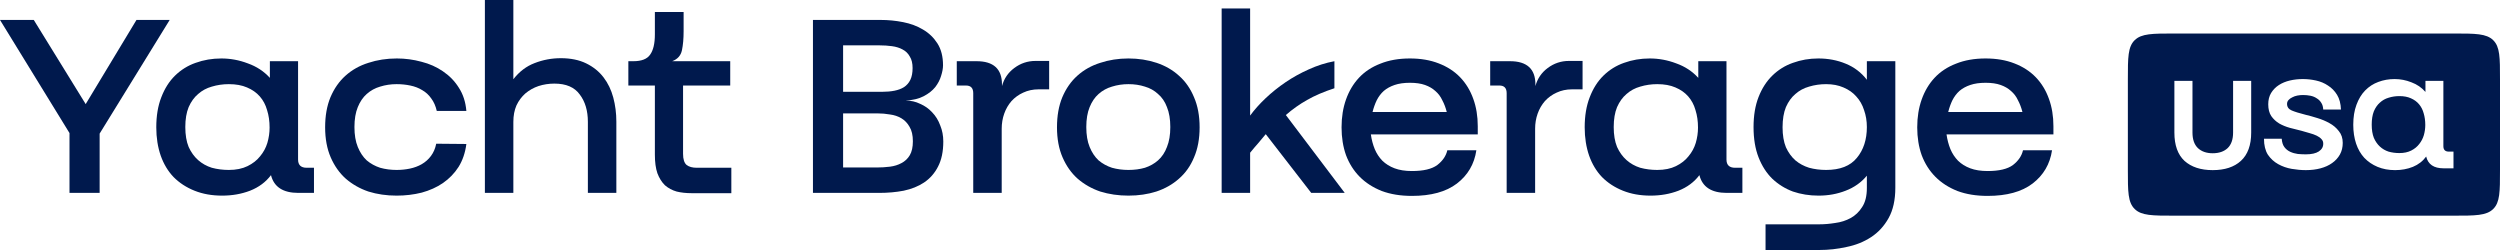
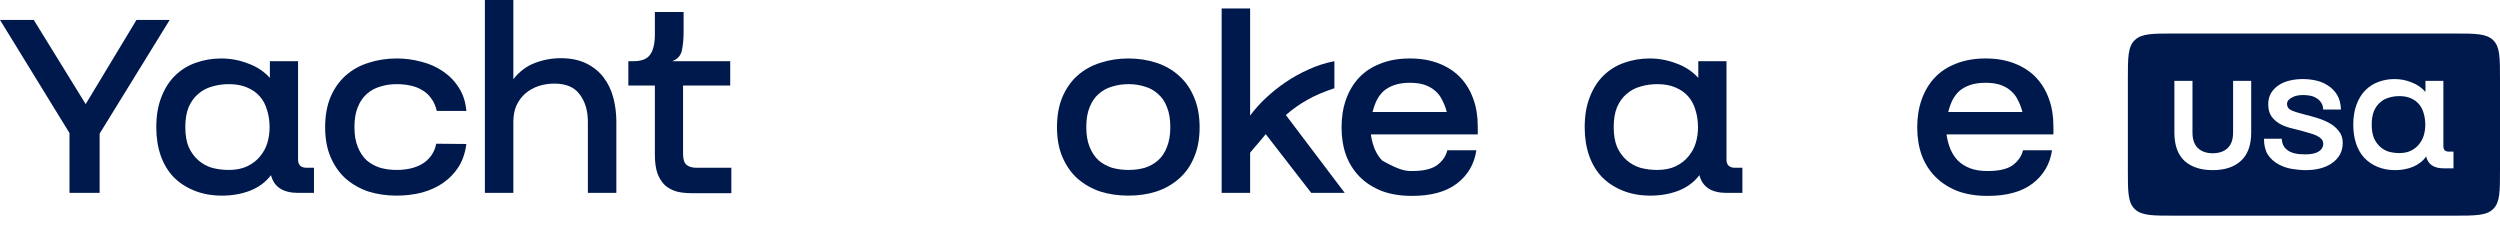
<svg xmlns="http://www.w3.org/2000/svg" width="220" height="22" viewBox="0 0 220 22" fill="none">
  <path d="M6.116 16.975V11.709L0 1.755H2.972L7.54 9.161L12.01 1.755H14.933L8.768 11.757V16.975H6.116Z" fill="#00194D" />
  <path d="M26.254 16.975C24.912 16.975 24.109 16.454 23.847 15.412C23.389 16.021 22.775 16.478 22.005 16.782C21.252 17.071 20.433 17.215 19.549 17.215C18.649 17.215 17.838 17.071 17.118 16.782C16.397 16.494 15.783 16.093 15.275 15.58C14.784 15.067 14.408 14.442 14.146 13.705C13.884 12.951 13.753 12.118 13.753 11.204C13.753 10.194 13.9 9.313 14.195 8.56C14.49 7.79 14.891 7.157 15.398 6.66C15.922 6.147 16.528 5.77 17.216 5.53C17.92 5.274 18.673 5.145 19.475 5.145C20.278 5.145 21.055 5.29 21.809 5.578C22.578 5.851 23.225 6.275 23.749 6.852V5.386H26.23V14.041C26.23 14.522 26.483 14.763 26.991 14.763H27.63V16.975H26.254ZM20.139 14.955C20.777 14.955 21.326 14.843 21.784 14.619C22.243 14.394 22.611 14.106 22.889 13.753C23.184 13.4 23.397 13.008 23.528 12.575C23.659 12.126 23.724 11.677 23.724 11.228C23.724 10.667 23.651 10.155 23.503 9.69C23.372 9.225 23.16 8.824 22.865 8.487C22.57 8.151 22.194 7.886 21.735 7.694C21.293 7.502 20.761 7.405 20.139 7.405C19.615 7.405 19.115 7.478 18.64 7.622C18.182 7.75 17.781 7.966 17.437 8.271C17.093 8.56 16.815 8.944 16.602 9.425C16.405 9.906 16.307 10.491 16.307 11.18C16.307 11.87 16.405 12.455 16.602 12.935C16.815 13.4 17.093 13.785 17.437 14.09C17.781 14.394 18.182 14.619 18.64 14.763C19.115 14.891 19.615 14.955 20.139 14.955Z" fill="#00194D" />
  <path d="M28.612 11.204C28.612 10.194 28.768 9.313 29.079 8.56C29.406 7.79 29.848 7.157 30.405 6.66C30.978 6.147 31.649 5.77 32.419 5.53C33.189 5.274 34.024 5.145 34.924 5.145C35.661 5.145 36.382 5.242 37.086 5.434C37.79 5.61 38.42 5.891 38.977 6.275C39.55 6.66 40.017 7.141 40.377 7.718C40.753 8.295 40.974 8.976 41.04 9.762H38.436C38.338 9.329 38.175 8.96 37.945 8.656C37.732 8.351 37.47 8.111 37.159 7.934C36.848 7.742 36.496 7.606 36.103 7.526C35.727 7.446 35.325 7.405 34.9 7.405C34.392 7.405 33.909 7.478 33.451 7.622C33.008 7.75 32.615 7.966 32.272 8.271C31.944 8.56 31.682 8.944 31.486 9.425C31.289 9.906 31.191 10.491 31.191 11.18C31.191 11.87 31.289 12.455 31.486 12.935C31.682 13.416 31.944 13.809 32.272 14.114C32.615 14.402 33.008 14.619 33.451 14.763C33.909 14.891 34.392 14.955 34.9 14.955C35.309 14.955 35.702 14.915 36.079 14.835C36.455 14.755 36.799 14.627 37.11 14.45C37.438 14.258 37.708 14.018 37.921 13.729C38.15 13.424 38.306 13.064 38.387 12.647L41.04 12.671C40.942 13.44 40.712 14.114 40.352 14.691C39.992 15.252 39.533 15.725 38.977 16.109C38.436 16.478 37.814 16.759 37.11 16.951C36.406 17.127 35.669 17.215 34.9 17.215C34.016 17.215 33.189 17.095 32.419 16.855C31.666 16.598 31.003 16.221 30.43 15.725C29.873 15.228 29.431 14.603 29.103 13.849C28.776 13.096 28.612 12.214 28.612 11.204Z" fill="#00194D" />
  <path d="M42.67 16.975V0H45.175V6.973C45.7 6.299 46.322 5.827 47.042 5.554C47.779 5.266 48.549 5.121 49.351 5.121C50.219 5.121 50.964 5.274 51.586 5.578C52.208 5.883 52.716 6.291 53.109 6.804C53.502 7.317 53.788 7.91 53.968 8.584C54.148 9.257 54.239 9.962 54.239 10.7V16.975H51.733V10.723C51.733 9.746 51.496 8.944 51.021 8.319C50.563 7.678 49.818 7.357 48.786 7.357C48.295 7.357 47.828 7.43 47.386 7.574C46.96 7.718 46.575 7.934 46.232 8.223C45.904 8.511 45.642 8.864 45.446 9.281C45.266 9.698 45.175 10.178 45.175 10.723V16.975H42.67Z" fill="#00194D" />
  <path d="M57.629 1.058H60.158V2.741C60.158 3.398 60.109 3.959 60.011 4.424C59.913 4.889 59.626 5.209 59.151 5.386H64.26V7.526H60.109V13.537C60.109 14.018 60.216 14.346 60.429 14.522C60.642 14.683 60.936 14.763 61.313 14.763H64.358V16.999H60.846C60.371 16.999 59.937 16.951 59.544 16.855C59.151 16.742 58.808 16.558 58.513 16.302C58.234 16.029 58.014 15.677 57.85 15.244C57.702 14.811 57.629 14.266 57.629 13.609V7.526H55.295V5.386H55.737C56.458 5.386 56.949 5.193 57.211 4.809C57.489 4.424 57.629 3.831 57.629 3.03V1.058Z" fill="#00194D" />
-   <path d="M71.54 16.975V1.755H77.509C78.163 1.755 78.819 1.819 79.474 1.948C80.128 2.076 80.71 2.292 81.217 2.597C81.741 2.901 82.167 3.31 82.495 3.823C82.822 4.336 82.986 4.977 82.986 5.746C82.986 6.019 82.928 6.332 82.814 6.684C82.716 7.021 82.544 7.349 82.298 7.67C82.052 7.974 81.717 8.239 81.291 8.463C80.865 8.688 80.333 8.816 79.695 8.848C80.153 8.848 80.579 8.944 80.972 9.137C81.381 9.313 81.733 9.561 82.028 9.882C82.339 10.203 82.576 10.587 82.74 11.036C82.92 11.469 83.01 11.942 83.01 12.455C83.01 13.336 82.855 14.074 82.544 14.667C82.249 15.244 81.84 15.709 81.316 16.061C80.808 16.398 80.21 16.638 79.523 16.782C78.851 16.911 78.131 16.975 77.361 16.975H71.54ZM74.193 8.079H77.631C78.024 8.079 78.385 8.047 78.712 7.983C79.04 7.918 79.318 7.814 79.547 7.67C79.793 7.51 79.981 7.293 80.112 7.021C80.243 6.748 80.308 6.404 80.308 5.987C80.308 5.57 80.227 5.234 80.063 4.977C79.916 4.705 79.703 4.496 79.424 4.352C79.162 4.208 78.851 4.111 78.491 4.063C78.147 4.015 77.779 3.991 77.386 3.991H74.193V8.079ZM74.193 14.739H77.165C77.558 14.739 77.942 14.715 78.319 14.667C78.696 14.619 79.031 14.514 79.326 14.354C79.637 14.194 79.883 13.961 80.063 13.657C80.243 13.352 80.333 12.944 80.333 12.431C80.333 11.902 80.235 11.477 80.038 11.156C79.858 10.836 79.621 10.587 79.326 10.411C79.031 10.235 78.696 10.122 78.319 10.074C77.959 10.01 77.591 9.978 77.214 9.978H74.193V14.739Z" fill="#00194D" />
-   <path d="M88.174 7.574C88.355 6.917 88.715 6.388 89.255 5.987C89.812 5.57 90.434 5.362 91.122 5.362H92.325V7.862H91.392C90.901 7.862 90.451 7.958 90.041 8.151C89.648 8.327 89.304 8.576 89.01 8.896C88.731 9.217 88.518 9.585 88.371 10.002C88.224 10.419 88.15 10.86 88.15 11.325V16.975H85.645V8.199C85.645 7.75 85.432 7.526 85.006 7.526H84.196V5.386H85.939C87.43 5.386 88.174 6.067 88.174 7.43V7.574Z" fill="#00194D" />
  <path d="M93.015 11.204C93.015 10.194 93.171 9.313 93.482 8.56C93.809 7.79 94.252 7.157 94.808 6.66C95.381 6.147 96.053 5.77 96.822 5.53C97.592 5.274 98.419 5.145 99.303 5.145C100.187 5.145 101.014 5.274 101.784 5.53C102.553 5.787 103.216 6.171 103.773 6.684C104.33 7.181 104.764 7.806 105.075 8.56C105.402 9.313 105.566 10.194 105.566 11.204C105.566 12.214 105.402 13.096 105.075 13.849C104.764 14.603 104.322 15.228 103.748 15.725C103.192 16.221 102.529 16.598 101.759 16.855C101.006 17.095 100.187 17.215 99.303 17.215C98.419 17.215 97.592 17.095 96.822 16.855C96.069 16.598 95.406 16.221 94.833 15.725C94.276 15.228 93.834 14.603 93.507 13.849C93.179 13.096 93.015 12.214 93.015 11.204ZM99.303 14.955C99.827 14.955 100.31 14.891 100.752 14.763C101.194 14.619 101.579 14.402 101.906 14.114C102.25 13.809 102.512 13.416 102.692 12.935C102.889 12.455 102.987 11.87 102.987 11.18C102.987 10.491 102.889 9.906 102.692 9.425C102.512 8.944 102.25 8.56 101.906 8.271C101.579 7.966 101.194 7.75 100.752 7.622C100.31 7.478 99.827 7.405 99.303 7.405C98.795 7.405 98.312 7.478 97.854 7.622C97.412 7.75 97.019 7.966 96.675 8.271C96.347 8.56 96.085 8.944 95.889 9.425C95.692 9.906 95.594 10.491 95.594 11.18C95.594 11.87 95.692 12.455 95.889 12.935C96.085 13.416 96.347 13.809 96.675 14.114C97.019 14.402 97.412 14.619 97.854 14.763C98.312 14.891 98.795 14.955 99.303 14.955Z" fill="#00194D" />
  <path d="M107.505 0.745H110.011V10.171C110.387 9.658 110.837 9.153 111.361 8.656C111.902 8.143 112.491 7.67 113.13 7.237C113.768 6.804 114.448 6.428 115.168 6.107C115.905 5.77 116.658 5.53 117.428 5.386V7.766C116.495 8.071 115.692 8.415 115.021 8.8C114.366 9.169 113.744 9.609 113.154 10.122L118.337 16.975H115.389L111.386 11.806C111.173 12.062 110.952 12.326 110.723 12.599C110.494 12.855 110.256 13.136 110.011 13.44V16.975H107.505V0.745Z" fill="#00194D" />
-   <path d="M124.246 17.239C123.247 17.239 122.363 17.095 121.594 16.807C120.824 16.502 120.177 16.085 119.653 15.556C119.129 15.027 118.728 14.394 118.45 13.657C118.188 12.919 118.057 12.102 118.057 11.204C118.057 10.307 118.188 9.489 118.45 8.752C118.712 8.015 119.088 7.381 119.58 6.852C120.087 6.307 120.718 5.891 121.471 5.602C122.224 5.298 123.092 5.145 124.074 5.145C125.024 5.145 125.867 5.29 126.604 5.578C127.357 5.867 127.988 6.275 128.495 6.804C129.003 7.333 129.388 7.966 129.65 8.704C129.912 9.425 130.043 10.227 130.043 11.108V11.829H120.636C120.701 12.294 120.816 12.727 120.98 13.128C121.143 13.513 121.364 13.849 121.643 14.138C121.938 14.426 122.298 14.651 122.723 14.811C123.149 14.971 123.657 15.051 124.246 15.051C125.261 15.051 126.006 14.875 126.481 14.522C126.956 14.154 127.251 13.721 127.365 13.224H129.92C129.74 14.442 129.167 15.42 128.201 16.157C127.251 16.879 125.933 17.239 124.246 17.239ZM127.316 9.858C127.218 9.473 127.087 9.129 126.923 8.824C126.776 8.503 126.571 8.231 126.309 8.007C126.064 7.782 125.761 7.606 125.401 7.478C125.04 7.349 124.598 7.285 124.074 7.285C123.55 7.285 123.1 7.349 122.723 7.478C122.347 7.606 122.028 7.782 121.766 8.007C121.52 8.231 121.315 8.503 121.152 8.824C121.004 9.129 120.881 9.473 120.783 9.858H127.316Z" fill="#00194D" />
-   <path d="M135.116 7.574C135.296 6.917 135.656 6.388 136.196 5.987C136.753 5.57 137.375 5.362 138.063 5.362H139.266V7.862H138.333C137.842 7.862 137.392 7.958 136.982 8.151C136.589 8.327 136.245 8.576 135.951 8.896C135.672 9.217 135.459 9.585 135.312 10.002C135.165 10.419 135.091 10.86 135.091 11.325V16.975H132.586V8.199C132.586 7.75 132.373 7.526 131.947 7.526H131.137V5.386H132.881C134.371 5.386 135.116 6.067 135.116 7.43V7.574Z" fill="#00194D" />
+   <path d="M124.246 17.239C123.247 17.239 122.363 17.095 121.594 16.807C120.824 16.502 120.177 16.085 119.653 15.556C119.129 15.027 118.728 14.394 118.45 13.657C118.188 12.919 118.057 12.102 118.057 11.204C118.057 10.307 118.188 9.489 118.45 8.752C118.712 8.015 119.088 7.381 119.58 6.852C120.087 6.307 120.718 5.891 121.471 5.602C122.224 5.298 123.092 5.145 124.074 5.145C125.024 5.145 125.867 5.29 126.604 5.578C127.357 5.867 127.988 6.275 128.495 6.804C129.003 7.333 129.388 7.966 129.65 8.704C129.912 9.425 130.043 10.227 130.043 11.108V11.829H120.636C120.701 12.294 120.816 12.727 120.98 13.128C121.143 13.513 121.364 13.849 121.643 14.138C123.149 14.971 123.657 15.051 124.246 15.051C125.261 15.051 126.006 14.875 126.481 14.522C126.956 14.154 127.251 13.721 127.365 13.224H129.92C129.74 14.442 129.167 15.42 128.201 16.157C127.251 16.879 125.933 17.239 124.246 17.239ZM127.316 9.858C127.218 9.473 127.087 9.129 126.923 8.824C126.776 8.503 126.571 8.231 126.309 8.007C126.064 7.782 125.761 7.606 125.401 7.478C125.04 7.349 124.598 7.285 124.074 7.285C123.55 7.285 123.1 7.349 122.723 7.478C122.347 7.606 122.028 7.782 121.766 8.007C121.52 8.231 121.315 8.503 121.152 8.824C121.004 9.129 120.881 9.473 120.783 9.858H127.316Z" fill="#00194D" />
  <path d="M151.954 16.975C150.612 16.975 149.809 16.454 149.547 15.412C149.089 16.021 148.475 16.478 147.705 16.782C146.952 17.071 146.133 17.215 145.249 17.215C144.348 17.215 143.538 17.071 142.818 16.782C142.097 16.494 141.483 16.093 140.975 15.58C140.484 15.067 140.108 14.442 139.846 13.705C139.584 12.951 139.453 12.118 139.453 11.204C139.453 10.194 139.6 9.313 139.895 8.56C140.19 7.79 140.591 7.157 141.098 6.66C141.622 6.147 142.228 5.77 142.916 5.53C143.62 5.274 144.373 5.145 145.175 5.145C145.978 5.145 146.755 5.29 147.509 5.578C148.278 5.851 148.925 6.275 149.449 6.852V5.386H151.93V14.041C151.93 14.522 152.183 14.763 152.691 14.763H153.33V16.975H151.954ZM145.839 14.955C146.477 14.955 147.026 14.843 147.484 14.619C147.943 14.394 148.311 14.106 148.589 13.753C148.884 13.4 149.097 13.008 149.228 12.575C149.359 12.126 149.424 11.677 149.424 11.228C149.424 10.667 149.351 10.155 149.203 9.69C149.072 9.225 148.86 8.824 148.565 8.487C148.27 8.151 147.893 7.886 147.435 7.694C146.993 7.502 146.461 7.405 145.839 7.405C145.315 7.405 144.815 7.478 144.34 7.622C143.882 7.75 143.481 7.966 143.137 8.271C142.793 8.56 142.515 8.944 142.302 9.425C142.105 9.906 142.007 10.491 142.007 11.18C142.007 11.87 142.105 12.455 142.302 12.935C142.515 13.4 142.793 13.785 143.137 14.09C143.481 14.394 143.882 14.619 144.34 14.763C144.815 14.891 145.315 14.955 145.839 14.955Z" fill="#00194D" />
-   <path d="M155.368 22V19.74H160.108C160.55 19.74 161.017 19.7 161.508 19.62C162 19.556 162.45 19.411 162.859 19.187C163.269 18.962 163.604 18.642 163.866 18.225C164.145 17.808 164.284 17.247 164.284 16.542V15.46C163.793 16.053 163.17 16.494 162.417 16.782C161.68 17.071 160.886 17.215 160.035 17.215C159.232 17.215 158.479 17.095 157.775 16.855C157.087 16.598 156.482 16.221 155.958 15.725C155.45 15.228 155.049 14.603 154.754 13.849C154.459 13.096 154.312 12.206 154.312 11.18C154.312 10.171 154.459 9.289 154.754 8.536C155.049 7.782 155.45 7.157 155.958 6.66C156.482 6.147 157.087 5.77 157.775 5.53C158.479 5.274 159.224 5.145 160.01 5.145C160.878 5.145 161.68 5.298 162.417 5.602C163.17 5.907 163.793 6.38 164.284 7.021V5.386H166.789V16.518C166.789 17.592 166.592 18.482 166.199 19.187C165.807 19.892 165.291 20.453 164.652 20.87C164.014 21.287 163.293 21.575 162.491 21.735C161.705 21.912 160.903 22 160.084 22H155.368ZM160.698 14.955C161.926 14.955 162.826 14.603 163.4 13.897C163.989 13.192 164.284 12.286 164.284 11.18C164.284 10.651 164.202 10.155 164.038 9.69C163.891 9.225 163.662 8.824 163.35 8.487C163.056 8.151 162.679 7.886 162.221 7.694C161.779 7.502 161.271 7.405 160.698 7.405C160.174 7.405 159.674 7.478 159.2 7.622C158.741 7.75 158.34 7.966 157.996 8.271C157.652 8.56 157.374 8.944 157.161 9.425C156.965 9.906 156.866 10.499 156.866 11.204C156.866 11.894 156.965 12.479 157.161 12.96C157.374 13.424 157.652 13.809 157.996 14.114C158.34 14.402 158.741 14.619 159.2 14.763C159.674 14.891 160.174 14.955 160.698 14.955Z" fill="#00194D" />
  <path d="M174.905 17.239C173.906 17.239 173.022 17.095 172.252 16.807C171.483 16.502 170.836 16.085 170.312 15.556C169.788 15.027 169.387 14.394 169.109 13.657C168.847 12.919 168.716 12.102 168.716 11.204C168.716 10.307 168.847 9.489 169.109 8.752C169.371 8.015 169.747 7.381 170.238 6.852C170.746 6.307 171.376 5.891 172.13 5.602C172.883 5.298 173.751 5.145 174.733 5.145C175.683 5.145 176.526 5.29 177.263 5.578C178.016 5.867 178.646 6.275 179.154 6.804C179.662 7.333 180.046 7.966 180.308 8.704C180.57 9.425 180.701 10.227 180.701 11.108V11.829H171.295C171.36 12.294 171.475 12.727 171.638 13.128C171.802 13.513 172.023 13.849 172.302 14.138C172.596 14.426 172.956 14.651 173.382 14.811C173.808 14.971 174.316 15.051 174.905 15.051C175.92 15.051 176.665 14.875 177.14 14.522C177.615 14.154 177.91 13.721 178.024 13.224H180.579C180.398 14.442 179.825 15.42 178.859 16.157C177.91 16.879 176.591 17.239 174.905 17.239ZM177.975 9.858C177.877 9.473 177.746 9.129 177.582 8.824C177.435 8.503 177.23 8.231 176.968 8.007C176.722 7.782 176.42 7.606 176.059 7.478C175.699 7.349 175.257 7.285 174.733 7.285C174.209 7.285 173.759 7.349 173.382 7.478C173.006 7.606 172.686 7.782 172.424 8.007C172.179 8.231 171.974 8.503 171.81 8.824C171.663 9.129 171.54 9.473 171.442 9.858H177.975Z" fill="#00194D" />
  <path fill-rule="evenodd" clip-rule="evenodd" d="M187.852 3.536C187.252 4.123 187.252 5.068 187.252 6.957V14.971C187.252 16.86 187.252 17.805 187.852 18.392C188.451 18.979 189.416 18.979 191.346 18.979H215.907C217.836 18.979 218.801 18.979 219.401 18.392C220 17.805 220 16.86 220 14.971V6.957C220 5.068 220 4.123 219.401 3.536C218.801 2.949 217.836 2.949 215.907 2.949H191.346C189.416 2.949 188.451 2.949 187.852 3.536ZM192.938 7.116H191.346V11.666C191.346 12.773 191.642 13.604 192.235 14.157C192.839 14.7 193.666 14.971 194.717 14.971C195.779 14.971 196.606 14.7 197.199 14.157C197.803 13.604 198.105 12.773 198.105 11.666V7.116H196.512V11.666C196.512 12.273 196.351 12.731 196.028 13.039C195.706 13.337 195.269 13.486 194.717 13.486C194.176 13.486 193.744 13.337 193.422 13.039C193.099 12.731 192.938 12.273 192.938 11.666V7.116ZM200.792 12.209C200.813 12.518 200.891 12.763 201.026 12.944C201.161 13.125 201.333 13.263 201.541 13.359C201.749 13.454 201.973 13.518 202.212 13.55C202.462 13.572 202.696 13.582 202.915 13.582C203.414 13.582 203.794 13.497 204.054 13.327C204.325 13.146 204.455 12.912 204.444 12.624C204.444 12.475 204.392 12.348 204.288 12.241C204.184 12.124 204.044 12.023 203.867 11.938C203.69 11.853 203.482 11.778 203.242 11.714C203.014 11.64 202.774 11.571 202.524 11.507C202.191 11.422 201.853 11.336 201.51 11.251C201.166 11.155 200.854 11.028 200.573 10.868C200.292 10.698 200.058 10.48 199.871 10.214C199.694 9.947 199.605 9.602 199.605 9.176C199.605 8.793 199.689 8.463 199.855 8.186C200.032 7.899 200.261 7.664 200.542 7.484C200.823 7.303 201.146 7.17 201.51 7.084C201.874 6.999 202.254 6.957 202.649 6.957C203.034 6.957 203.419 6.999 203.804 7.084C204.2 7.17 204.554 7.319 204.866 7.531C205.188 7.734 205.454 8.005 205.662 8.346C205.87 8.686 205.985 9.117 206.005 9.639H204.444C204.434 9.405 204.377 9.208 204.273 9.048C204.169 8.878 204.033 8.745 203.867 8.649C203.711 8.543 203.529 8.468 203.321 8.425C203.112 8.383 202.894 8.362 202.665 8.362C202.498 8.362 202.332 8.378 202.165 8.409C201.999 8.441 201.848 8.495 201.713 8.569C201.577 8.633 201.468 8.713 201.385 8.809C201.302 8.904 201.26 9.016 201.26 9.144C201.26 9.41 201.395 9.602 201.666 9.719C201.936 9.836 202.348 9.963 202.899 10.102C203.211 10.176 203.555 10.272 203.929 10.389C204.314 10.506 204.668 10.655 204.991 10.836C205.324 11.017 205.6 11.251 205.818 11.539C206.047 11.815 206.161 12.161 206.161 12.576C206.161 12.96 206.078 13.3 205.912 13.598C205.745 13.896 205.516 14.146 205.225 14.349C204.944 14.551 204.606 14.705 204.21 14.812C203.815 14.918 203.383 14.971 202.915 14.971C202.519 14.971 202.103 14.934 201.666 14.86C201.239 14.785 200.844 14.647 200.48 14.444C200.115 14.242 199.814 13.965 199.574 13.614C199.345 13.252 199.231 12.784 199.231 12.209H200.792ZM213.503 13.774C213.669 14.466 214.179 14.812 215.032 14.812H215.907V13.343H215.501C215.178 13.343 215.017 13.183 215.017 12.864V7.116H213.44V8.09C213.107 7.707 212.696 7.425 212.207 7.244C211.728 7.052 211.234 6.957 210.724 6.957C210.214 6.957 209.736 7.042 209.288 7.212C208.851 7.372 208.466 7.622 208.133 7.962C207.81 8.292 207.555 8.713 207.368 9.224C207.181 9.724 207.087 10.309 207.087 10.98C207.087 11.587 207.17 12.14 207.337 12.64C207.503 13.13 207.743 13.545 208.055 13.886C208.378 14.226 208.768 14.492 209.226 14.684C209.684 14.875 210.199 14.971 210.771 14.971C211.333 14.971 211.853 14.875 212.332 14.684C212.821 14.482 213.211 14.178 213.503 13.774ZM211.146 13.47C211.551 13.47 211.9 13.396 212.191 13.247C212.483 13.098 212.717 12.906 212.894 12.672C213.081 12.438 213.216 12.177 213.3 11.89C213.383 11.592 213.425 11.294 213.425 10.996C213.425 10.623 213.378 10.283 213.284 9.974C213.201 9.665 213.066 9.399 212.878 9.176C212.691 8.952 212.452 8.777 212.16 8.649C211.879 8.521 211.541 8.457 211.146 8.457C210.813 8.457 210.495 8.505 210.193 8.601C209.902 8.686 209.647 8.83 209.429 9.032C209.21 9.224 209.033 9.479 208.898 9.798C208.773 10.118 208.711 10.506 208.711 10.964C208.711 11.422 208.773 11.81 208.898 12.129C209.033 12.438 209.21 12.694 209.429 12.896C209.647 13.098 209.902 13.247 210.193 13.343C210.495 13.428 210.813 13.47 211.146 13.47Z" fill="#00194D" />
</svg>